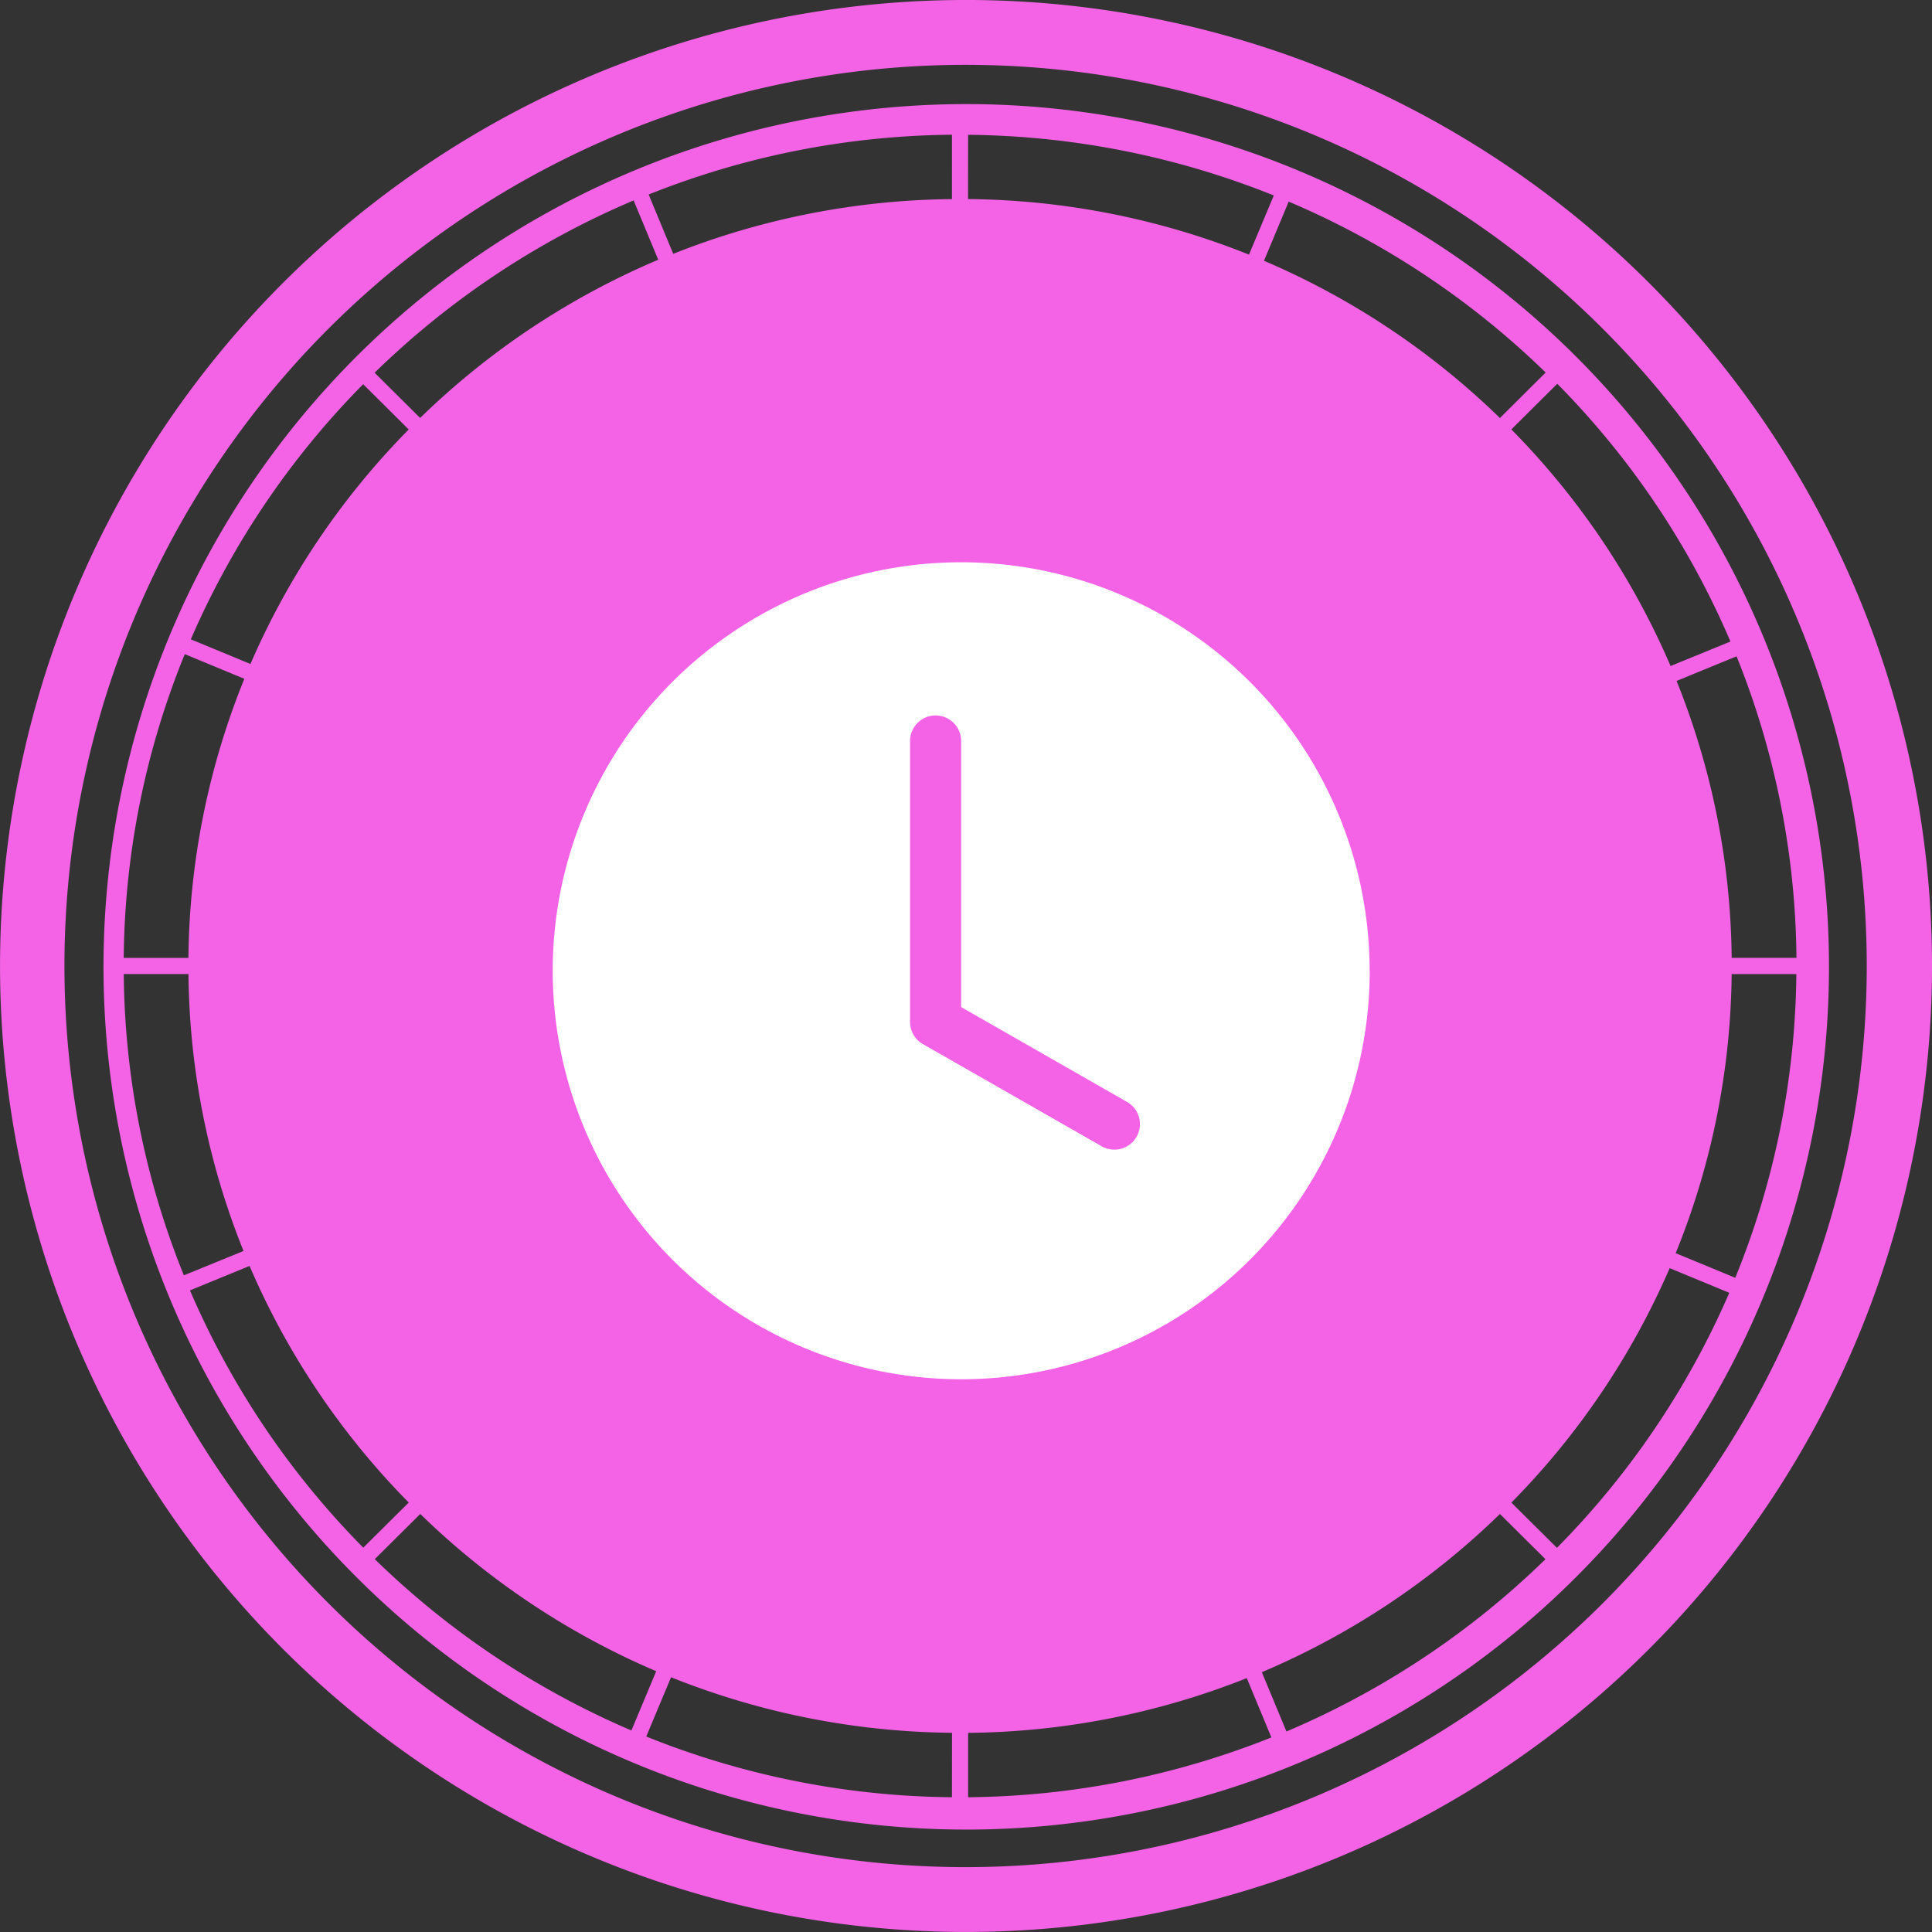
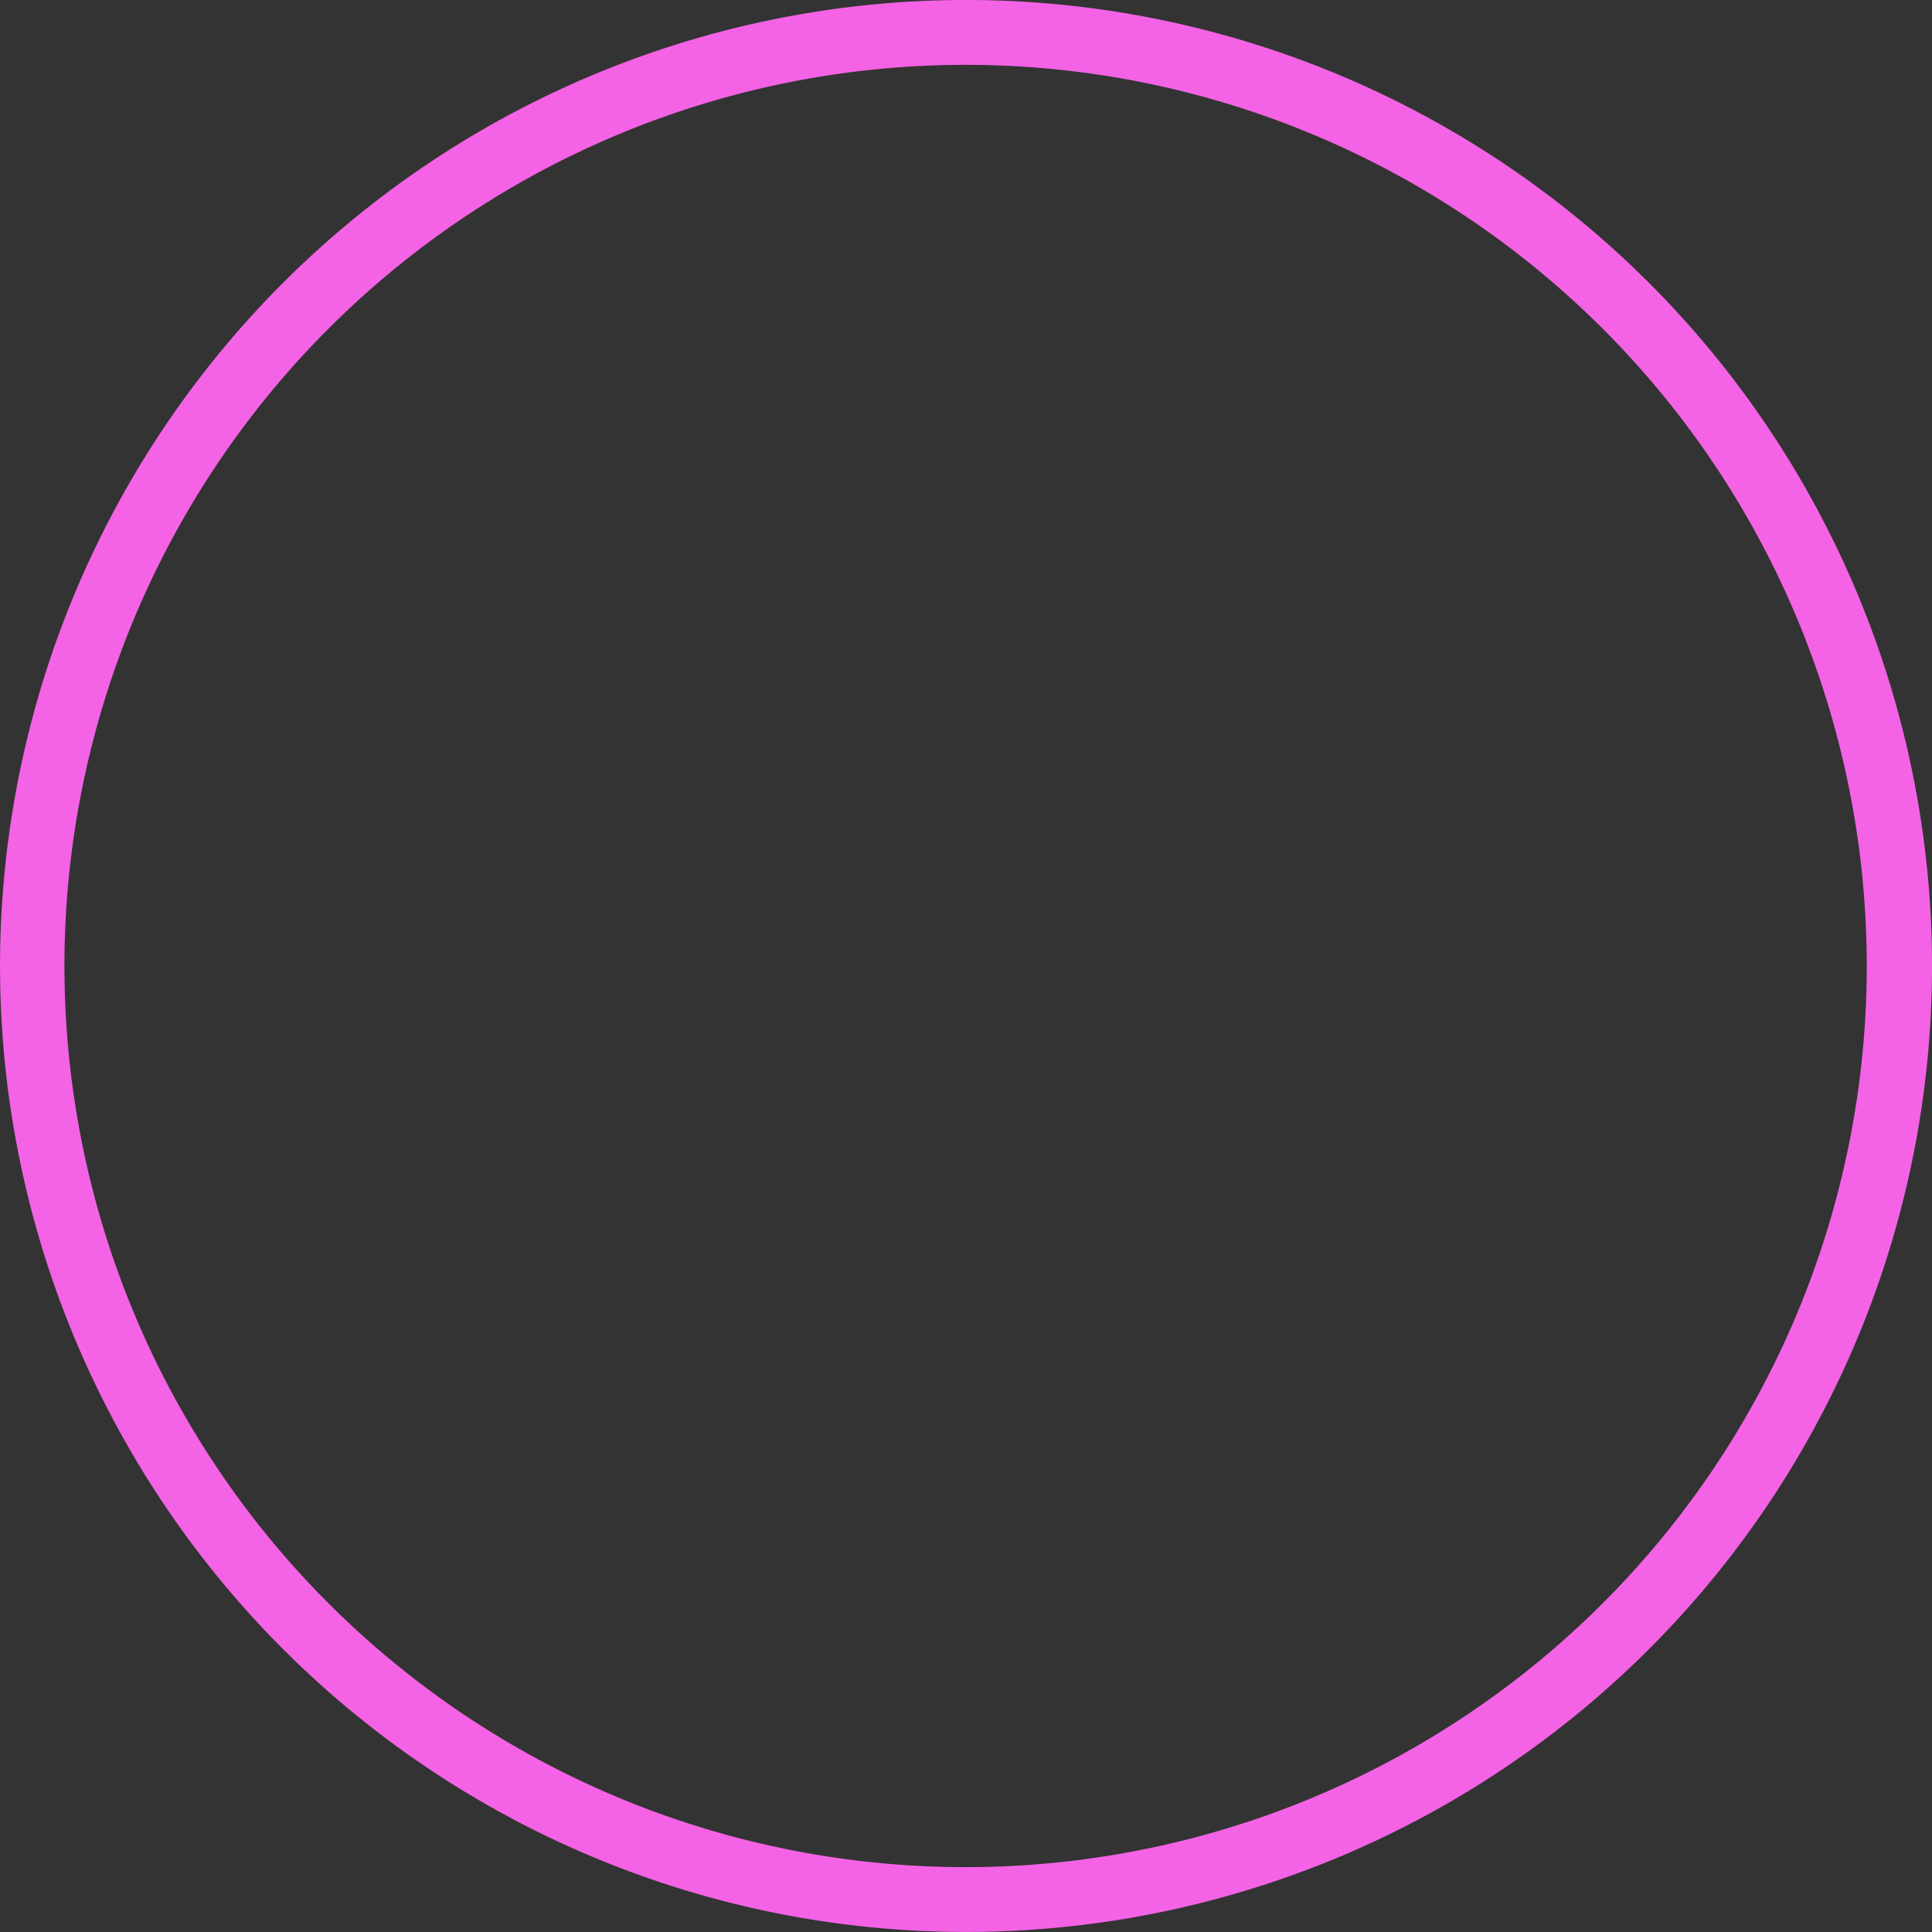
<svg xmlns="http://www.w3.org/2000/svg" width="104.523" height="104.522" viewBox="0 0 104.523 104.522">
  <rect x="0" y="0" width="104.523" height="104.522" fill="#333333" stroke="none" />
  <g id="ic_daily_horoscope" transform="translate(-96 -2649)">
    <g id="Group_6174" data-name="Group 6174" transform="translate(96 2649)">
-       <path id="Path_2457" data-name="Path 2457" d="M348.57,61.1A46.675,46.675,0,1,0,356.6,87.235,46.675,46.675,0,0,0,348.57,61.1Zm-56.64-15.289,1.331,3.209a41.809,41.809,0,0,0-12.881,8.559l-2.463-2.446a45.41,45.41,0,0,1,14.013-9.322ZM277.3,55.757l2.462,2.446A41.521,41.521,0,0,0,271.2,70.889l-3.226-1.333a45.067,45.067,0,0,1,9.323-13.8Zm-9.654,14.6,3.223,1.335a41.125,41.125,0,0,0-3.025,15.1h-3.5a44.455,44.455,0,0,1,3.305-16.44Zm-3.3,17.308h3.5a41.119,41.119,0,0,0,2.979,14.983l-3.227,1.316a44.449,44.449,0,0,1-3.253-16.3Zm3.577,17.116,3.228-1.324a41.535,41.535,0,0,0,8.613,12.8l-2.46,2.441a45.1,45.1,0,0,1-9.379-13.925Zm10,14.54,2.464-2.446a41.816,41.816,0,0,0,12.765,8.507l-1.342,3.206a45.491,45.491,0,0,1-13.886-9.271ZM309.151,132.2a45.247,45.247,0,0,1-16.538-3.285l1.342-3.206a41.827,41.827,0,0,0,15.2,3.005Zm0-86.46A41.822,41.822,0,0,0,294.073,48.7l-1.331-3.209a45.248,45.248,0,0,1,16.41-3.234Zm45.689,41.05h-3.505a41.117,41.117,0,0,0-2.98-14.983l3.245-1.331A44.624,44.624,0,0,1,354.84,86.793Zm-7.722-24.714a44.876,44.876,0,0,1,4.151,7.6L348.03,71a41.5,41.5,0,0,0-8.614-12.8L341.9,55.73a45.205,45.205,0,0,1,5.22,6.348Zm-5.848-6.953-2.472,2.46a41.811,41.811,0,0,0-12.765-8.507l1.337-3.2a45.244,45.244,0,0,1,13.9,9.244ZM310.026,42.261a45.439,45.439,0,0,1,16.537,3.282l-1.341,3.2a41.827,41.827,0,0,0-15.2-3.005Zm0,89.939v-3.482a41.865,41.865,0,0,0,15.076-2.962l1.331,3.209A45.247,45.247,0,0,1,310.026,132.2Zm17.223-3.556-1.333-3.209a41.834,41.834,0,0,0,12.882-8.559l2.463,2.446a45.444,45.444,0,0,1-14.013,9.321Zm14.633-9.937-2.464-2.447a41.545,41.545,0,0,0,8.563-12.684l3.225,1.334a45.134,45.134,0,0,1-9.326,13.8Zm9.651-14.608-3.226-1.333a41.1,41.1,0,0,0,3.027-15.1h3.5a44.554,44.554,0,0,1-3.305,16.435Z" transform="translate(-257.65 -34.968)" fill="#f463e5" />
      <path id="Path_2458" data-name="Path 2458" d="M309.816,35.176A52.261,52.261,0,1,0,362.4,87.437,52.261,52.261,0,0,0,309.816,35.176Zm0,101.013a48.753,48.753,0,1,1,49.053-48.753,48.753,48.753,0,0,1-49.053,48.753Z" transform="translate(-257.876 -35.176)" fill="#f463e5" />
    </g>
    <g id="daily_horoscope" transform="translate(-626.857 1166.664)">
      <rect id="Rectangle_3091" data-name="Rectangle 3091" width="50" height="50" transform="translate(749.857 1509.857)" fill="none" />
-       <path id="clock-fill" d="M44.205,22.1A22.1,22.1,0,1,1,22.1,0a22.1,22.1,0,0,1,22.1,22.1ZM22.1,9.67a1.381,1.381,0,1,0-2.763,0v15.2a1.381,1.381,0,0,0,.7,1.2l9.67,5.526a1.381,1.381,0,0,0,1.37-2.4L22.1,24.064Z" transform="translate(752.755 1512.755)" fill="#fff" />
    </g>
  </g>
</svg>